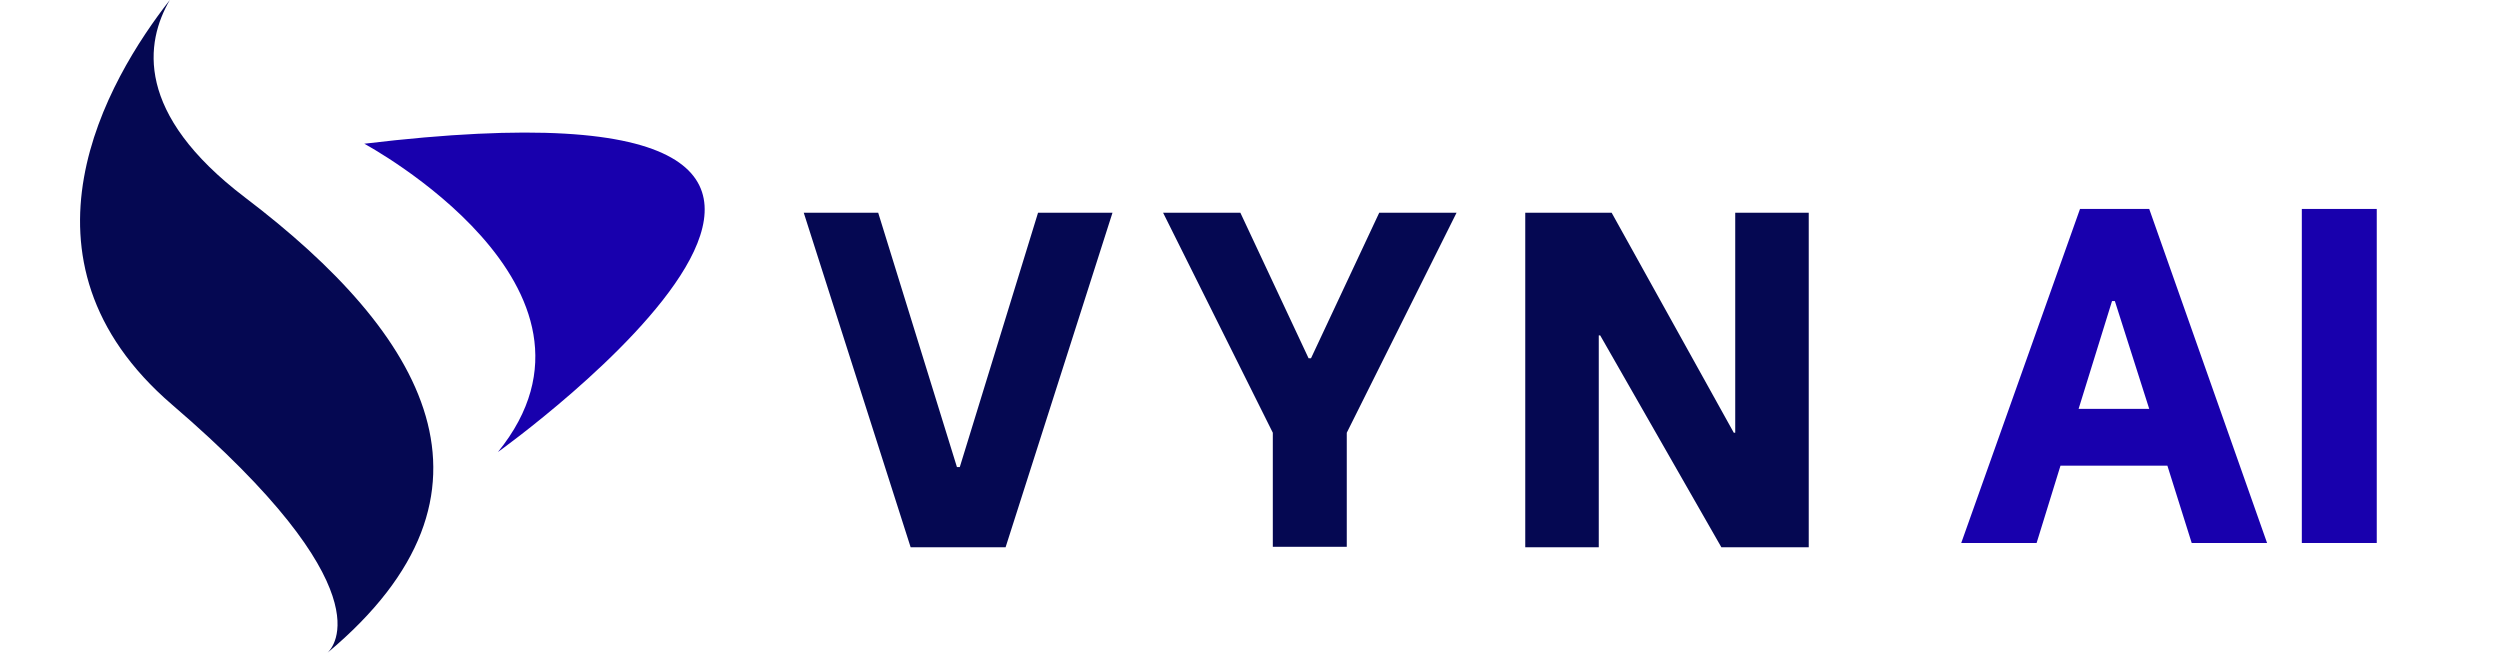
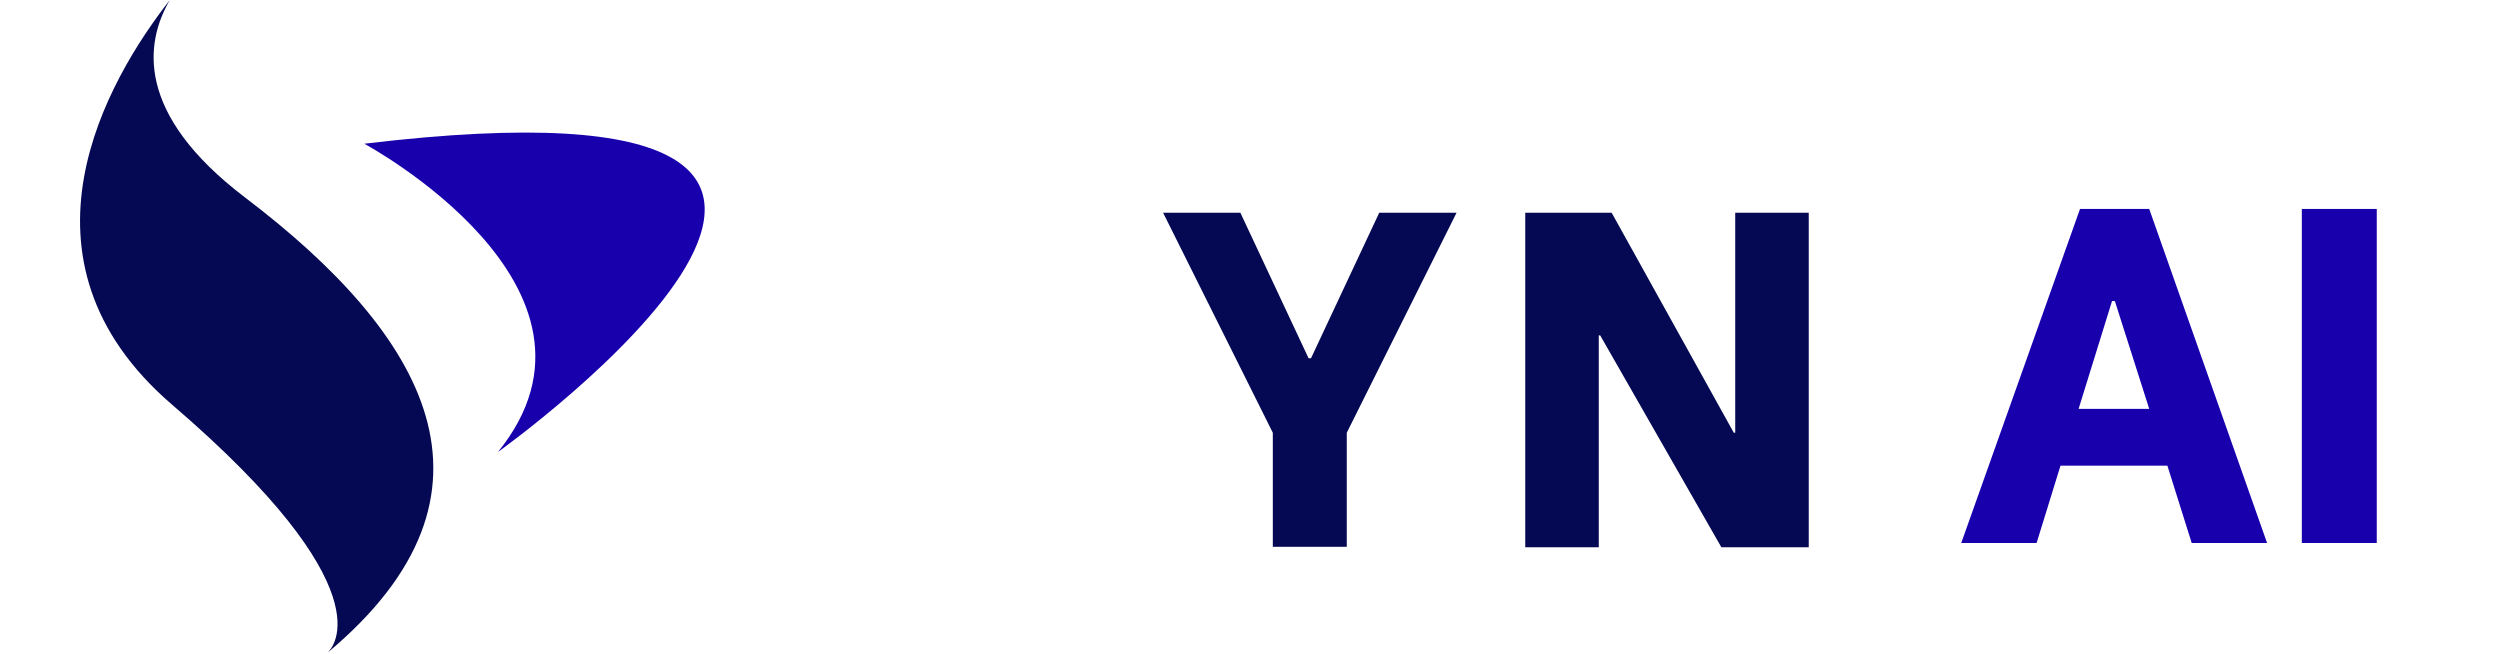
<svg xmlns="http://www.w3.org/2000/svg" width="955" zoomAndPan="magnify" viewBox="0 0 716.25 187.5" height="250" preserveAspectRatio="xMidYMid meet" version="1.0">
  <defs>
    <g />
    <clipPath id="78008a85e1">
      <rect x="0" width="310" y="0" height="187" />
    </clipPath>
    <clipPath id="f81efc742d">
      <rect x="0" width="132" y="0" height="187" />
    </clipPath>
  </defs>
  <g transform="matrix(1, 0, 0, 1, 228, 0)">
    <g clip-path="url(#78008a85e1)">
      <g fill="#050852" fill-opacity="1">
        <g transform="translate(1.04, 156.65)">
          <g>
-             <path d="M 1.234 -95.703 L 22.562 -95.703 L 45.125 -22.828 L 45.938 -22.828 L 68.359 -95.703 L 89.688 -95.703 L 59.062 0.141 L 31.859 0.141 Z M 1.234 -95.703 " />
-           </g>
+             </g>
        </g>
      </g>
      <g fill="#050852" fill-opacity="1">
        <g transform="translate(102.209, 156.65)">
          <g>
            <path d="M 34.453 0 L 34.453 -32.672 L 3.016 -95.703 L 25.156 -95.703 L 44.703 -54 L 45.391 -54 L 64.938 -95.703 L 87.094 -95.703 L 55.641 -32.672 L 55.641 0 Z M 34.453 0 " />
          </g>
        </g>
      </g>
      <g fill="#050852" fill-opacity="1">
        <g transform="translate(201.876, 156.65)">
          <g>
            <path d="M 7.109 -95.703 L 31.859 -95.703 L 66.859 -32.672 L 67.266 -32.672 L 67.266 -95.703 L 88.328 -95.703 L 88.328 0.141 L 63.297 0.141 L 28.578 -60.562 L 28.172 -60.562 L 28.172 0.141 L 7.109 0.141 Z M 7.109 -95.703 " />
          </g>
        </g>
      </g>
    </g>
  </g>
  <g transform="matrix(1, 0, 0, 1, 559, 0)">
    <g clip-path="url(#f81efc742d)">
      <g fill="#1800ad" fill-opacity="1">
        <g transform="translate(0.424, 155.566)">
          <g>
            <path d="M 61.531 -22.156 L 30.906 -22.156 L 24.062 0 L 2.469 0 L 36.5 -95.703 L 56.328 -95.703 L 90.094 0 L 68.5 0 Z M 56.328 -38.422 L 46.484 -69.312 L 45.672 -69.312 L 36.094 -38.422 Z M 56.328 -38.422 " />
          </g>
        </g>
      </g>
      <g fill="#1800ad" fill-opacity="1">
        <g transform="translate(92.409, 155.566)">
          <g>
            <path d="M 8.062 -95.703 L 29.531 -95.703 L 29.531 0 L 8.062 0 Z M 8.062 -95.703 " />
          </g>
        </g>
      </g>
    </g>
  </g>
  <path fill="#1800ad" d="M 104.363 41.176 C 104.363 41.176 180.945 82.297 142.656 129.508 C 142.656 129.508 298.648 17.895 104.363 41.176 Z M 104.363 41.176 " fill-opacity="1" fill-rule="nonzero" />
  <path fill="#050852" d="M 49.316 115.953 C 110.828 168.758 95.457 185.496 93.844 187 C 148.82 141.023 121.738 95.703 70.215 56.586 C 38.523 32.492 41.586 12.125 48.656 0 C 30.777 22.871 0.707 74.207 49.316 115.953 Z M 49.316 115.953 " fill-opacity="1" fill-rule="nonzero" />
</svg>